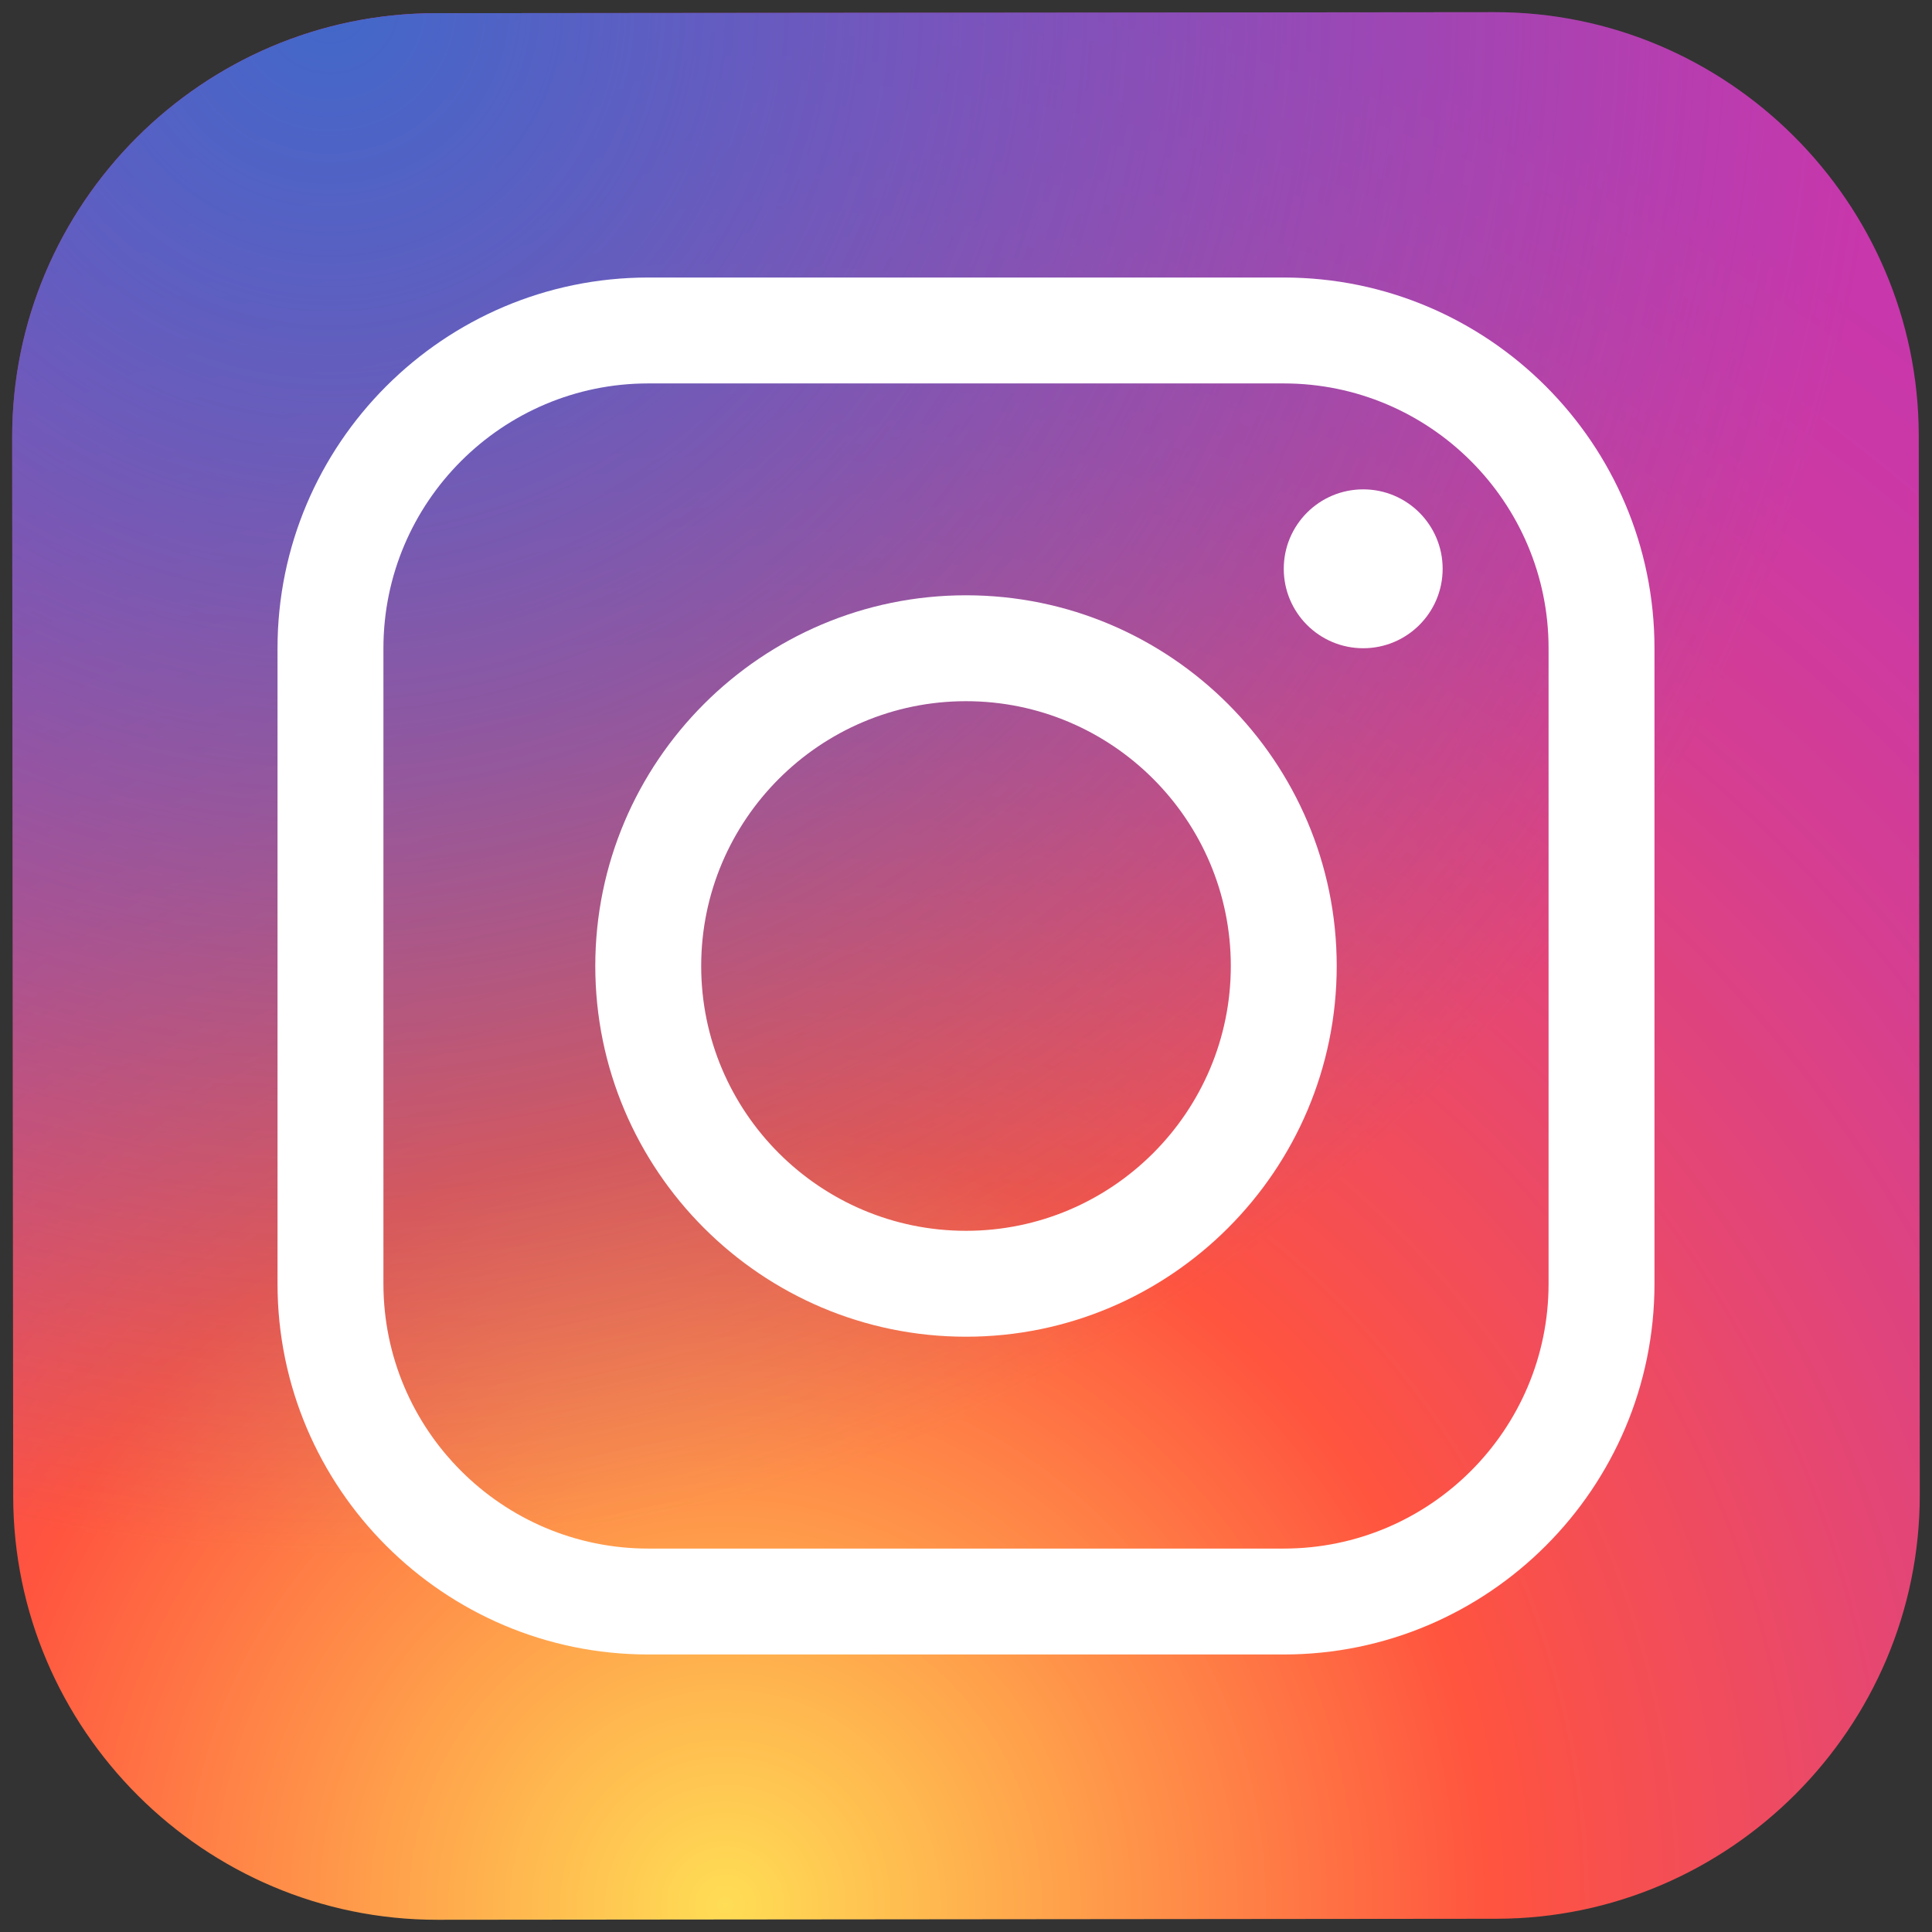
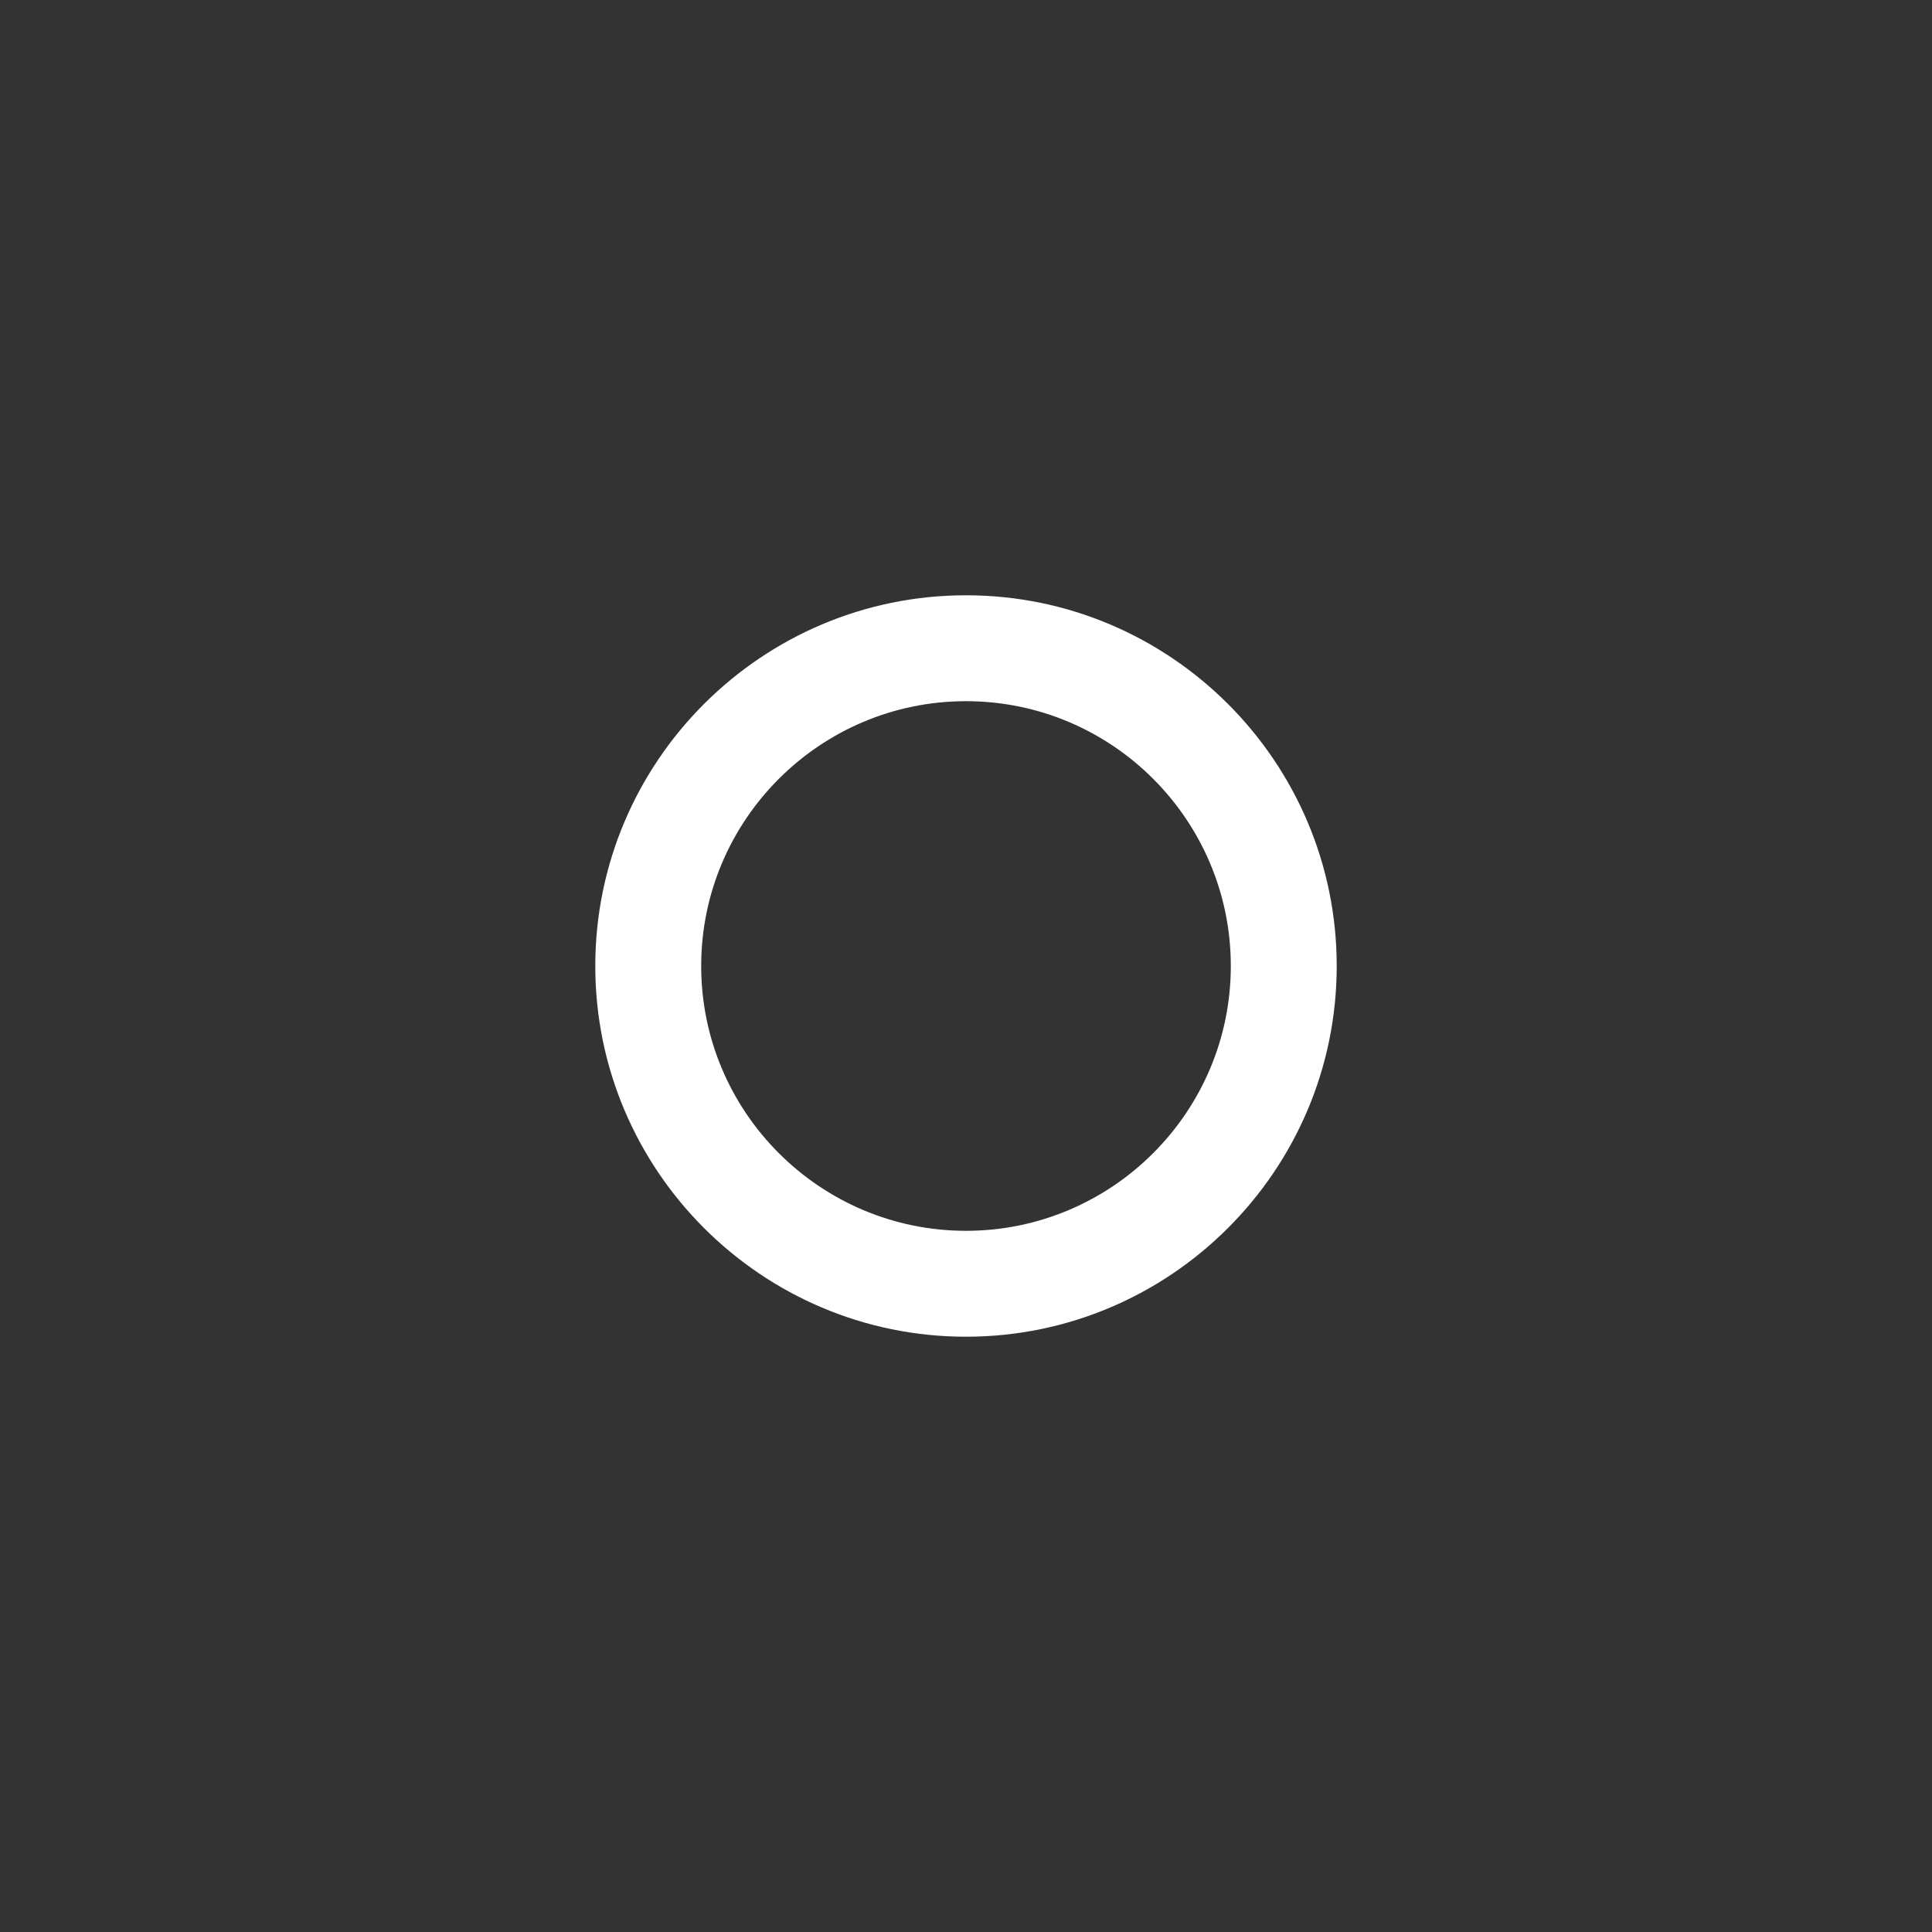
<svg xmlns="http://www.w3.org/2000/svg" width="76px" height="76px" viewBox="0 0 76 76" version="1.1">
  <rect x="0" y="0" width="76" height="76" fill="#333333" stroke="none" />
  <title>icons8-instagram</title>
  <defs>
    <radialGradient cx="37.175%" cy="100.072%" fx="37.175%" fy="100.072%" r="124.654%" id="radialGradient-1">
      <stop stop-color="#FFDD55" offset="0%" />
      <stop stop-color="#FF543F" offset="32.8%" />
      <stop stop-color="#FC5245" offset="34.8%" />
      <stop stop-color="#E64771" offset="50.4%" />
      <stop stop-color="#D53E91" offset="64.3%" />
      <stop stop-color="#CC39A4" offset="76.1%" />
      <stop stop-color="#C837AB" offset="84.1%" />
    </radialGradient>
    <radialGradient cx="16.092%" cy="-1.248%" fx="16.092%" fy="-1.248%" r="82.77%" id="radialGradient-2">
      <stop stop-color="#4168C9" offset="0%" />
      <stop stop-color="#4168C9" stop-opacity="0" offset="99.9%" />
    </radialGradient>
  </defs>
  <g id="Page-1" stroke="none" stroke-width="1" fill="none" fill-rule="evenodd">
    <g id="icons8-instagram" transform="translate(0.479, 0.479)" fill-rule="nonzero">
-       <path d="M58.39,75 L16.723,75.04 C7.556,75.048 0.05,67.556 0.04,58.39 L0,16.723 C-0.008,7.556 7.483,0.05 16.65,0.04 L58.317,0 C67.483,-0.008 74.99,7.483 75,16.65 L75.04,58.317 C75.05,67.485 67.556,74.992 58.39,75 Z" id="Path" fill="url(#radialGradient-1)" />
-       <path d="M58.39,75 L16.723,75.04 C7.556,75.048 0.05,67.556 0.04,58.39 L0,16.723 C-0.008,7.556 7.483,0.05 16.65,0.04 L58.317,0 C67.483,-0.008 74.99,7.483 75,16.65 L75.04,58.317 C75.05,67.485 67.556,74.992 58.39,75 Z" id="Path" fill="url(#radialGradient-2)" />
      <path d="M37.521,52.104 C29.481,52.104 22.938,45.563 22.938,37.521 C22.938,29.479 29.481,22.938 37.521,22.938 C45.56,22.938 52.104,29.479 52.104,37.521 C52.104,45.563 45.56,52.104 37.521,52.104 Z M37.521,27.104 C31.777,27.104 27.104,31.777 27.104,37.521 C27.104,43.265 31.777,47.938 37.521,47.938 C43.265,47.938 47.938,43.265 47.938,37.521 C47.938,31.777 43.265,27.104 37.521,27.104 Z" id="Shape" fill="#FFFFFF" />
-       <circle id="Oval" fill="#FFFFFF" cx="53.146" cy="21.896" r="3.125" />
-       <path d="M50.021,64.604 L25.021,64.604 C16.981,64.604 10.438,58.063 10.438,50.021 L10.438,25.021 C10.438,16.979 16.981,10.438 25.021,10.438 L50.021,10.438 C58.06,10.438 64.604,16.979 64.604,25.021 L64.604,50.021 C64.604,58.063 58.06,64.604 50.021,64.604 Z M25.021,14.604 C19.277,14.604 14.604,19.277 14.604,25.021 L14.604,50.021 C14.604,55.765 19.277,60.438 25.021,60.438 L50.021,60.438 C55.765,60.438 60.438,55.765 60.438,50.021 L60.438,25.021 C60.438,19.277 55.765,14.604 50.021,14.604 L25.021,14.604 Z" id="Shape" fill="#FFFFFF" />
    </g>
  </g>
</svg>